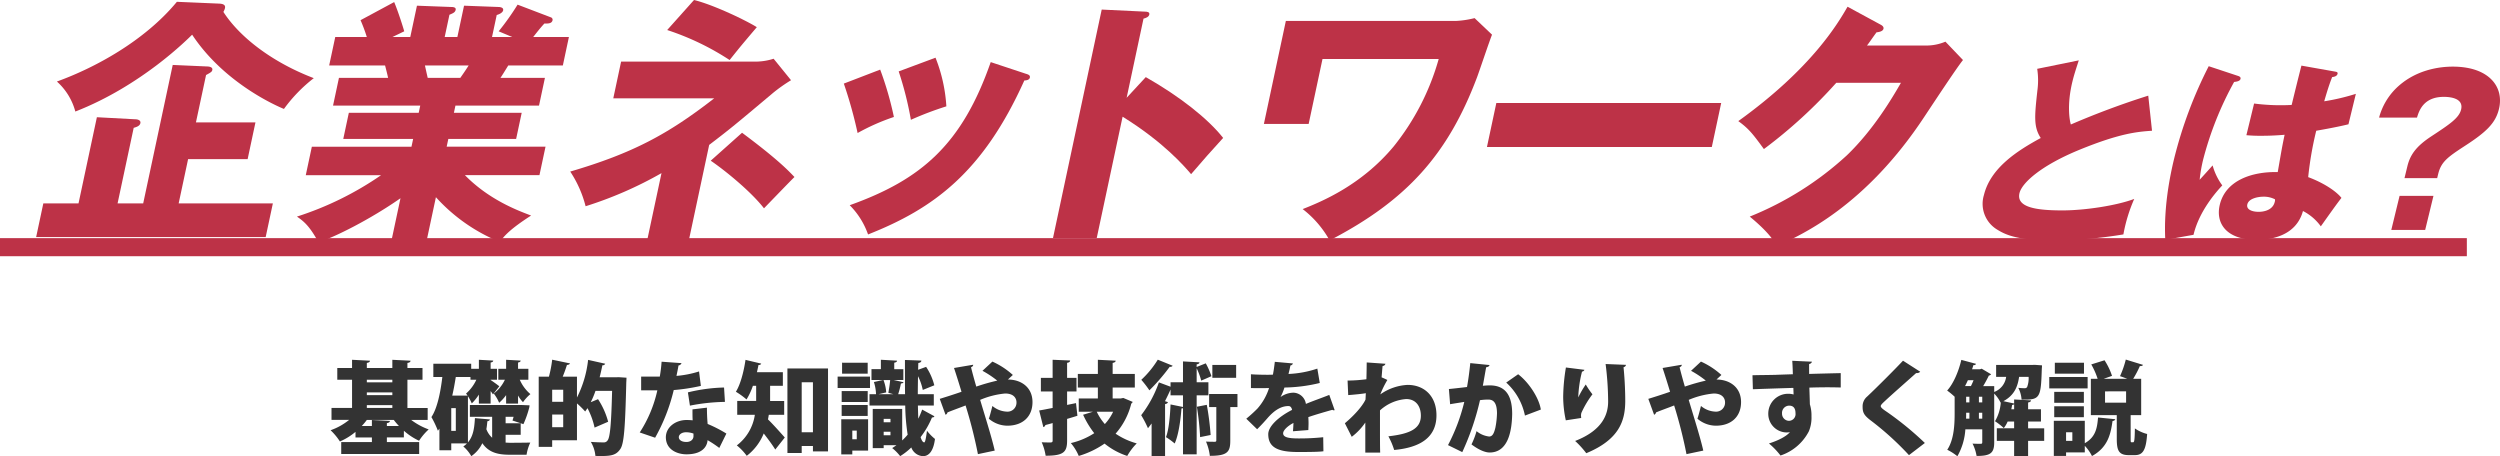
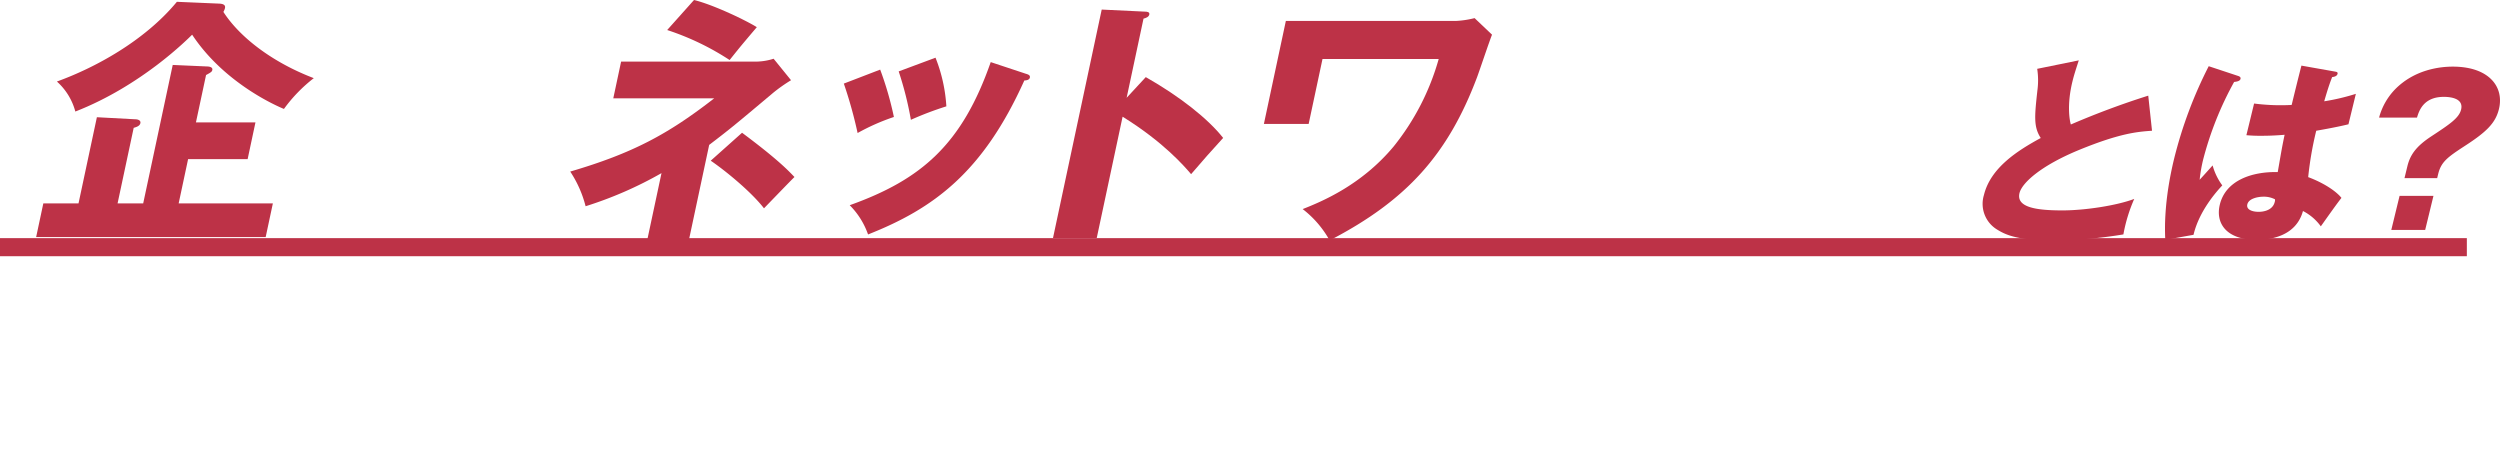
<svg xmlns="http://www.w3.org/2000/svg" height="126.205" viewBox="0 0 691.539 126.205" width="691.539">
  <clipPath id="a">
    <path d="m0 0h143.072v49.816h-143.072z" />
  </clipPath>
  <clipPath id="b">
    <path d="m0 0h532.992v68.074h-532.992z" />
  </clipPath>
-   <path d="m20.72-4.312a17.32 17.32 0 0 0 4.2 2.772 15.793 15.793 0 0 1 2.66-3.136 18.458 18.458 0 0 1 -4.844-2.632h4.564v-3.3h-5.6v-7.812h4.172v-3.248h-4.172v-1.4c.588-.084.84-.28.868-.616l-5.04-.252v2.268h-7.056v-1.4c.588-.112.84-.28.868-.616l-4.956-.256v2.268h-4.084v3.248h4.084v7.812h-5.684v3.3h4.872a17 17 0 0 1 -5.124 2.86 16.887 16.887 0 0 1 2.576 3.108 17.243 17.243 0 0 0 4.312-2.656v1.54h4.536v1.288h-8.484v3.3h21.56v-3.3h-8.932v-1.292h4.7zm-3.192-10.612v.756h-7.056v-.756zm0 3.528v.784h-7.056v-.788zm0-6.3h-7.056v-.728h7.056zm.392 10.388a20.544 20.544 0 0 0 1.428 1.68h-3.332v-.784c.588-.112.812-.28.84-.616l-4.984-.252v1.652h-2.8a15.9 15.9 0 0 0 1.4-1.68zm35.112 4.116v-3.192h-4.172v-1.792h2.212c-.112.392-.2.728-.308 1.036l3.024 1.008a28.5 28.5 0 0 0 1.624-4.648c.028-.14.056-.448.084-.56l-2.072-.084h-14.448v3.248h6.16v5.8a5.918 5.918 0 0 1 -1.6-2.38c.14-.728.2-1.456.28-2.184.42-.056.644-.252.7-.5l-4.144-.364c-.14 2.492-.392 4.928-1.932 6.72v-12.776a12.712 12.712 0 0 1 1.064 1.988 13.778 13.778 0 0 0 1.96-2.436v2.492h3.248v-3.472a9.574 9.574 0 0 1 .644.924l1.764-2.24c-.392-.336-1.9-1.428-2.408-1.736v-.084h1.768v-3.024h-1.764v-1.736c.5-.084.7-.252.728-.532l-3.976-.224v2.492h-2.128v-1.4h-10.472v3.668h2.492c-.532 4.424-1.428 8.708-3.024 11.088a27.414 27.414 0 0 1 1.792 3.78l.42-.588v5.992h3.276v-1.9h4.34a5.02 5.02 0 0 1 -1.008.84 10.128 10.128 0 0 1 2.212 2.688 8.976 8.976 0 0 0 3.052-3.588c1.764 2.576 4.284 3.192 7.56 3.192h4.676a12.048 12.048 0 0 1 1.036-3.36c-1.26.028-4.508.056-5.46.056-.476 0-.924-.028-1.372-.056v-2.156zm-13.888-15.232h1.624a11.46 11.46 0 0 1 -2.856 3.836 4.856 4.856 0 0 1 .42.56h-4.232c.392-1.68.7-3.416.98-5.152h4.06zm-5.32 14.14v-6.272h1.26v6.272zm18.476-7.532v-2.24a8.808 8.808 0 0 0 1.372 1.848 11.192 11.192 0 0 1 2.044-2.24 10.929 10.929 0 0 1 -2.94-3.976h2.38v-3.024h-2.856v-1.736c.5-.084.7-.252.728-.532l-4.028-.224v2.492h-2.156v3.024h1.82a10.474 10.474 0 0 1 -3.08 3.836 10.623 10.623 0 0 1 1.484 2.548 13.079 13.079 0 0 0 1.932-2.128v2.352zm27-7.284h-4.428c.28-1.092.532-2.212.756-3.332a.717.717 0 0 0 .784-.42l-4.732-1.06a30.44 30.44 0 0 1 -3.08 10.412v-5.768h-3.948c.448-1.064.868-2.268 1.176-3.248.476-.028.728-.168.84-.42l-4.928-1.032a32.278 32.278 0 0 1 -.9 4.7h-2.824v19.408h3.724v-1.82h6.86v-10.192a24.673 24.673 0 0 1 2.268 2.24l.644-.924a21.193 21.193 0 0 1 1.96 5.376l3.752-1.62a21.324 21.324 0 0 0 -2.8-6.244l-2.016.84a24.508 24.508 0 0 0 1.316-3.136h4.592c-.224 9.072-.56 12.908-1.26 13.72a1.2 1.2 0 0 1 -1.092.532c-.7 0-2.044-.028-3.528-.14a9.208 9.208 0 0 1 1.264 3.888c4 .084 5.572 0 6.86-1.876 1.064-1.456 1.372-5.908 1.68-18.48.028-.42.056-.98.056-1.288l-2.128-.14zm-17.56 6.78v-3.332h3.052v3.332zm0 3.528h3.052v3.5h-3.052zm38.808-1.428c0 1.008 0 2.268.056 3.024-.588-.056-1.148-.084-1.708-.084-2.856 0-5.656 1.82-5.712 4.732 0 3.612 3.36 4.76 5.684 4.76 5.376 0 5.824-3.192 5.852-3.92a29.666 29.666 0 0 1 3.248 2.156l1.96-3.976a36.312 36.312 0 0 0 -5.18-2.66c-.14-1.456-.2-3.08-.2-4.508zm.28 7.392c0 .952-.784 1.624-1.96 1.624-1.316 0-2.1-.56-2.1-1.344.028-.728.812-1.344 2.016-1.344a5.95 5.95 0 0 1 2.044.364zm-8.82-20.58a39.347 39.347 0 0 1 -.5 4.116h-5.156v3.808h4.48a35.279 35.279 0 0 1 -4.872 11.648l4.256 1.456a50.978 50.978 0 0 0 5.152-13.188 53.154 53.154 0 0 0 7.5-1.148l-.5-4a27.954 27.954 0 0 1 -6.244 1.232c.14-.672.42-2.016.56-2.884a1.049 1.049 0 0 0 .84-.644zm17.276 7.14a46.3 46.3 0 0 0 -10 1.344l.56 3.668a53.572 53.572 0 0 1 9.688-1.036zm16.632 3.724h-3.892v-4.2h3.528v-3.756h-7.168c.14-.672.308-1.344.42-1.988.42 0 .672-.14.756-.392l-4.34-1.036c-.476 3.276-1.4 6.8-2.66 8.82a21.381 21.381 0 0 1 2.94 2.128 18.251 18.251 0 0 0 1.764-3.78h.9v4.2h-5.236v3.836h4.872a13 13 0 0 1 -4.984 8.456 14.933 14.933 0 0 1 2.744 2.884 14.713 14.713 0 0 0 4.7-6.188c1.148 1.484 2.408 3.164 3.192 4.452l2.632-3.332c-.672-.756-3.22-3.64-4.648-5.012.084-.42.168-.84.224-1.26h4.256zm.9 14.392h3.948v-1.932h3.108v1.484h4.172v-22.932h-11.232zm3.948-19.572h3.108v13.832h-3.112zm36.54 6.44v-3.136h-4.424c0-1.568.028-3.248.056-4.984a15.072 15.072 0 0 1 1.316 3.808l3.192-1.288a16.515 16.515 0 0 0 -2.268-5.1l-2.212.812.056-1.876c.644-.112.84-.336.84-.672l-4.536-.168c0 4.368 0 8.008.028 9.464h-1.9a24.3 24.3 0 0 0 .756-2.968c.392 0 .644-.14.728-.336l-2.716-.616h2.66v-3h-2.52v-1.792c.532-.084.756-.28.784-.56l-4.48-.252v2.6h-2.6v3h3.192l-2.52.56a12.486 12.486 0 0 1 .588 3.36h-1.804v3.136h9.88a56.939 56.939 0 0 0 .672 8.064 16.385 16.385 0 0 1 -1.512 1.6v-8.708h-8.148v10.836h3.024v-.808h3.528c-.392.28-.784.56-1.176.784a12.826 12.826 0 0 1 2.212 2.24 17.353 17.353 0 0 0 3.08-2.408 3.628 3.628 0 0 0 3.248 2.408c1.848 0 2.94-1.82 3.3-4.76a13.178 13.178 0 0 1 -2.212-2.268c-.2 1.54-.448 3.22-.756 3.22-.392 0-.756-.588-1.008-1.456a23.851 23.851 0 0 0 3.148-5.432q.546 0 .672-.336l-3.388-1.848a25.169 25.169 0 0 1 -1.064 2.52c-.056-1.092-.084-2.324-.112-3.64zm-11.984 4.62h-1.88v-.924h1.876zm-1.88 2.632h1.876v.98h-1.876zm-11.508-19.1v3.032h7.084v-3.024zm-1.232 3.84v3.164h8.96v-3.164zm15.428 4.872h-4.116l2.128-.5a11.616 11.616 0 0 0 -.756-3.416h1.848c-.084 1.064-.308 2.52-.5 3.528zm-7.112 6.02v-3.024h-7.2v3.024zm-7.308.924v9.716h3.052v-1.064h4.368v-8.652zm4.284 5.516h-1.232v-2.38h1.232zm-4.172-13.328v3.024h7.2v-3.024zm47.348-4.452a21.5 21.5 0 0 0 -5.656-3.7l-2.744 2.548a27.061 27.061 0 0 1 4.088 2.716 54.653 54.653 0 0 0 -5.8 1.652c-.644-2.184-1.2-4.312-1.456-5.348.42-.2.616-.364.588-.7l-5.292.9c.7 2.1 1.372 4.256 2.072 6.58-2.072.728-4.48 1.484-6.02 1.96l1.6 4.4a.859.859 0 0 0 .532-.644c1.456-.616 3.416-1.288 5.012-1.932a128.647 128.647 0 0 1 3.416 13.468l4.648-.98c-.812-3.584-2.464-8.792-4.032-14.028a22.894 22.894 0 0 1 6.916-1.764c2.464 0 3.136 1.4 3.136 2.436a2.487 2.487 0 0 1 -2.744 2.576 6.57 6.57 0 0 1 -3.92-1.568c-.28 1.12-.672 2.66-.98 3.528a7.936 7.936 0 0 0 5.1 1.932c4.312 0 6.972-2.548 6.972-6.524 0-4.144-3.192-6.244-6.8-6.244zm15.008 8.288v-3.724h2.6v-3.752h-2.6v-4.172c.588-.084.812-.308.84-.644l-4.844-.2v5.012h-3.248v3.752h3.248v4.564c-1.428.28-2.688.532-3.724.7l1.152 4.596a.719.719 0 0 0 .56-.56c.588-.168 1.288-.336 2.016-.56v4.84c0 .392-.14.5-.532.532-.364 0-1.512 0-2.492-.056a14.433 14.433 0 0 1 1.088 3.724c4.984 0 5.936-1.008 5.936-4.2v-5.988c.952-.28 1.9-.56 2.856-.868l-.392-3.5zm14.868-1.792h-2.268v-3.024h6.132v-3.752h-6.132v-3.052c.56-.112.812-.28.84-.616l-4.928-.252v3.92h-5.544v3.752h5.544v3.024h-5.288v3.668h3.948l-2.744.84a24.919 24.919 0 0 0 3.08 5.1 20.141 20.141 0 0 1 -6.472 2.736 13.662 13.662 0 0 1 2.188 3.56 25.185 25.185 0 0 0 7.14-3.416 19.613 19.613 0 0 0 6.272 3.416 15.985 15.985 0 0 1 2.628-3.472 19.709 19.709 0 0 1 -5.852-2.688 19.813 19.813 0 0 0 4.34-8.316 1.094 1.094 0 0 0 .392-.476l-2.6-1.092zm-2.128 3.668a13.541 13.541 0 0 1 -2.3 3.416 14.391 14.391 0 0 1 -2.24-3.416zm26.348-8.148h-3.248v-3.864a18.55 18.55 0 0 1 1.26 3.416l2.824-1.228a20.986 20.986 0 0 0 -1.568-3.556l-2.52 1.008v-.728c.532-.084.756-.28.784-.56l-4.564-.252v5.768h-3.444v1.232l-3.22-1.2a32.156 32.156 0 0 1 -4.9 9.072 29.585 29.585 0 0 1 1.876 3.612c.336-.42.672-.868 1.008-1.316v9.008h3.724v-14.364c.476-.084.728-.28.784-.56l-.812-.252c.56-1.092 1.064-2.156 1.54-3.22v1.6h3.444v3.22l-3.444-.7c-.14 3.36-.476 7-1.26 9.044a19.758 19.758 0 0 1 2.412 1.76c1.064-2.38 1.6-6.244 1.876-9.688a.935.935 0 0 0 .42-.084v12.768h3.78v-16.324h3.248zm.2 3.248v3.612h1.988v9.184c0 .336-.112.42-.448.42-.364 0-1.456 0-2.408-.056a14.059 14.059 0 0 1 1.064 3.948c4.928 0 5.656-1.12 5.656-4.228v-9.268h1.984v-3.612zm-14.2-9.492a26.4 26.4 0 0 1 -4.564 5.568 27.771 27.771 0 0 1 2.24 2.912 53.768 53.768 0 0 0 5.628-6.524.764.764 0 0 0 .812-.28zm15.092 1.456v3.556h6.58v-3.556zm-.476 19.376a75.661 75.661 0 0 0 -1.064-8.344l-2.744.532a73.537 73.537 0 0 1 .9 8.4zm32.82-11.088c-1.932.784-4.4 1.624-6.468 2.492a3.607 3.607 0 0 0 -3.444-3.108 6.255 6.255 0 0 0 -3.528 1.176h-.028a15.151 15.151 0 0 0 1.064-2.6 43.529 43.529 0 0 0 9.772-1.26l-.672-3.976a28.816 28.816 0 0 1 -7.98 1.484c.2-.784.392-1.568.532-2.352a.834.834 0 0 0 .7-.56l-5.012-.448c-.168 1.372-.308 2.464-.532 3.556l-1.288.028c-1.26 0-3.3-.028-4.788-.14v3.808c.616.028 1.4.028 2.156.028 1.344 0 1.848 0 2.856-.028a15.867 15.867 0 0 1 -3.192 5.656 38.117 38.117 0 0 1 -3.108 2.828l3 2.912c1.232-1.2 2.212-2.324 2.856-3.052 2.156-2.492 4.06-3.36 5.824-3.36.7 0 .924.7.98 1.064-3.836 1.96-6.58 4.592-6.58 6.72 0 3.78 2.856 4.928 8.26 4.928 3.3 0 5.628-.028 7-.2l-.056-3.892a62.789 62.789 0 0 1 -6.916.336c-2.828 0-4.172-.364-4.172-1.428 0-.756 1.12-1.96 2.856-2.856-.028.672-.056 1.428-.14 2.3l4.256-.336c.028-.7.056-1.316.056-1.9s-.028-1.148-.056-1.68c1.932-.672 4.564-1.428 6.636-2.016a.833.833 0 0 0 .42.14.659.659 0 0 0 .224-.056zm5.236.056c1.876-.14 4.032-.364 4.872-.532l-.084 1.764c-.336.784-1.848 3.3-5.712 6.552l1.9 3.752a16.735 16.735 0 0 0 3.752-3.948v8.316h4.116c-.056-1.428-.056-4.116-.056-6.776v-4.9a12 12 0 0 1 7.252-3.136c2.772 0 4.06 2.128 4.06 4.592 0 3.612-3.024 5.04-8.988 5.712a20.112 20.112 0 0 1 1.6 3.78c7-.644 11.7-3.332 11.7-9.6 0-5.32-3.388-8.4-7.98-8.4a14.231 14.231 0 0 0 -7.56 2.632 27.273 27.273 0 0 1 1.96-4c-.532-.252-1.064-.5-1.6-.728.112-1.148.14-1.848.28-3.136a.831.831 0 0 0 .784-.616l-5.18-.364c0 .14-.028 3-.084 4.648a42.533 42.533 0 0 1 -5.208.364zm33.764-8.848c-.224 2.3-.532 4.564-.9 6.608-1.6.2-3.864.448-5.012.56l.336 4.2c1.12-.2 3.136-.5 3.92-.644a51.782 51.782 0 0 1 -4.504 11.956l3.948 1.936a71.9 71.9 0 0 0 4.9-14.364 15.273 15.273 0 0 1 2.324-.168c1.6 0 2.352 1.176 2.38 3.752a23.368 23.368 0 0 1 -.448 4.032c-.364 1.484-.756 2.436-1.736 2.436a6.725 6.725 0 0 1 -3.472-1.488 21.183 21.183 0 0 1 -1.4 3.668c2.184 1.652 3.92 2.24 5.012 2.24 5.1 0 6.16-5.88 6.244-10.64v-.028c0-4.48-1.4-7.9-6.216-7.9-.5 0-1.428.056-1.9.112.308-1.6.672-3.864.924-5.124.476-.084.84-.224.924-.616zm19.516 12.852c-.5-3.3-3.416-7.616-6.272-9.772l-3.3 2.3a16.853 16.853 0 0 1 5.18 9.128zm17.92-12.6a84.314 84.314 0 0 1 .7 10.36c0 3.444-1.428 7.924-9.128 10.92a24.61 24.61 0 0 1 3.08 3.388c9.128-3.78 10.752-8.96 10.78-14.364 0-3.724-.252-7.308-.476-9.408q.63-.21.672-.672zm-6.748 14.924a6.984 6.984 0 0 1 -.056-.7 2.563 2.563 0 0 1 .112-.728 26.285 26.285 0 0 1 3.052-5.124 22.983 22.983 0 0 1 -1.848-2.716 25.29 25.29 0 0 0 -2.048 3.528h-.028a33.294 33.294 0 0 1 1.036-7.084.834.834 0 0 0 .672-.5l-5.124-.644a52.4 52.4 0 0 0 -.756 8.148 31.313 31.313 0 0 0 .728 6.468zm38.78-11.9a21.5 21.5 0 0 0 -5.656-3.7l-2.744 2.548a27.06 27.06 0 0 1 4.088 2.716 54.653 54.653 0 0 0 -5.8 1.652c-.644-2.184-1.2-4.312-1.456-5.348.42-.2.616-.364.588-.7l-5.292.9c.7 2.1 1.372 4.256 2.072 6.58-2.072.728-4.48 1.484-6.02 1.96l1.6 4.4a.859.859 0 0 0 .532-.644c1.456-.616 3.416-1.288 5.012-1.932a128.65 128.65 0 0 1 3.416 13.468l4.648-.98c-.812-3.584-2.464-8.792-4.032-14.028a22.894 22.894 0 0 1 6.916-1.764c2.464 0 3.136 1.4 3.136 2.436a2.487 2.487 0 0 1 -2.744 2.576 6.57 6.57 0 0 1 -3.92-1.568c-.28 1.12-.672 2.66-.98 3.528a7.936 7.936 0 0 0 5.1 1.932c4.312 0 6.972-2.548 6.972-6.524 0-4.144-3.192-6.244-6.8-6.244zm8.708 3.948c.812-.028 8.708-.308 11.2-.364 0 .28.056 1.568.056 1.82a5.156 5.156 0 0 0 -1.428-.2 5.483 5.483 0 0 0 -5.572 5.516 5.132 5.132 0 0 0 5.124 5.18 4.785 4.785 0 0 0 .868-.084c-1.12 1.288-3.36 2.352-5.8 3.136a21.073 21.073 0 0 1 3.192 3.332 13.661 13.661 0 0 0 7.84-6.692 9.8 9.8 0 0 0 .728-4.144 10.421 10.421 0 0 0 -.448-3.332c0-.42-.112-3.864-.14-4.62 1.792-.056 3.5-.084 5.012-.084 1.484 0 2.772.028 3.668.056v-3.976c-1.26.028-4.956.112-8.736.224 0-.448-.028-2.352 0-2.744a.962.962 0 0 0 .784-.644l-5.46-.252c.112 1.372.168 3.7.168 3.724-1.736.056-3.5.112-4.76.168-2.212.056-4.732.056-6.412.112zm9.94 8.736a1.964 1.964 0 0 1 -1.876-2.016 2.008 2.008 0 0 1 1.96-2.184c1.344 0 1.764.924 1.764 2.1a1.854 1.854 0 0 1 -1.848 2.1zm37.632 6.132a87.323 87.323 0 0 0 -10.416-8.54c-1.008-.672-1.792-1.232-1.792-1.652 0-.392.672-.952 1.288-1.54 2.3-2.128 6.048-5.4 8.512-7.616a1.26 1.26 0 0 0 1.12-.364l-4.76-3.052c-1.9 2.044-7.028 7.2-9.94 9.94a3.489 3.489 0 0 0 -1.232 2.8c0 1.54.336 2.324 2.156 3.724a80.824 80.824 0 0 1 10.668 9.66zm28.56-4.06v-1.876h3.556v-3.388h-3.556v-1.876c.56-.112.784-.28.812-.588l-4.676-.252v1.12l-2.968-.644c3.052-1.652 3.948-4.06 4.34-6.72h2.632a6.908 6.908 0 0 1 -.42 2.828.807.807 0 0 1 -.728.308 16.294 16.294 0 0 1 -1.708-.112 8.154 8.154 0 0 1 .9 3.248c5.152.14 5.348-.448 5.6-8.456.028-.336.056-.728.056-1.008l-1.988-.14-.784.028h-9.916v3.3h2.772a5.179 5.179 0 0 1 -3.3 4.172v-1.62h-3.052c.616-1.036 1.176-2.1 1.568-2.912a.924.924 0 0 0 .616-.364l-2.6-1.54-.5.168h-2.164c.14-.392.252-.756.364-1.148.392.028.644-.112.728-.364l-4.06-1.092c-.756 3.22-2.184 6.58-3.92 8.484a20.76 20.76 0 0 1 2.072 1.708v4.452c0 3.164-.14 7.336-2.044 10.22a14.457 14.457 0 0 1 2.8 1.792 17.077 17.077 0 0 0 2.208-7.444h4.676v3.556c0 .336-.112.448-.42.448-.336 0-1.344 0-2.268-.056a11.923 11.923 0 0 1 1.12 3.416c3.78 0 4.872-.756 4.872-3.724v-13.528a9.478 9.478 0 0 1 1.764 2.492l.056-.028a11.907 11.907 0 0 1 -1.6 5.18 18.293 18.293 0 0 1 2.436 1.9 8.188 8.188 0 0 0 1.064-1.82h1.792v1.876h-4.788v3.472h4.788v4.2h3.864v-4.2h4.452v-3.468zm-16.24-8.736v1.568h-.9v-1.568zm3.556 0v1.568h-.924v-1.568zm-3.556 4.42v1.652h-.924c.028-.56.028-1.064.028-1.652zm2.632 0h.924v1.652h-.924zm-3.836-7.364c.28-.532.532-1.064.784-1.624h1.568a17.625 17.625 0 0 1 -.728 1.624zm13.58 6.412h-.784c.084-.392.168-.812.224-1.2a.79.79 0 0 0 .56-.2zm32.228 1.624h2.912v-10.048h-2.212a28.361 28.361 0 0 0 1.848-3.524c.476.028.756-.084.868-.336l-4.76-1.464a26.207 26.207 0 0 1 -1.6 4.592c.672.224 1.344.476 1.988.728h-6.5l2.3-.812a18.3 18.3 0 0 0 -2.072-4.312l-3.668 1.148a20.583 20.583 0 0 1 1.764 3.976h-1.876v10.056h7.168v6.524c0 3.332.588 4.536 3.388 4.536h1.568c2.212 0 3.136-1.26 3.444-5.852a10.4 10.4 0 0 1 -3.388-1.54c-.056 3.332-.168 3.836-.5 3.836h-.392c-.28 0-.28-.112-.28-1.008zm-1.26-6.58v3.136h-5.824v-3.128zm-19.992 8.152v9.716h3.388v-.98h5.18v-1.82a11.867 11.867 0 0 1 1.988 2.828c4.48-2.464 5.18-6.216 5.684-9.688.448-.056.7-.252.756-.5l-4.76-.476c-.252 2.8-.588 5.376-3.668 7.112v-6.192zm3.388 5.544v-2.38h1.736v2.38zm-3.108-21.616v3.028h8.064v-3.024zm-1.54 3.948v3.164h10.612v-3.164zm1.372 4.116v3.024h8.2v-3.024zm8.2 7v-3.024h-8.2v3.024z" fill="#333" transform="translate(91 123.461)" />
  <g clip-path="url(#a)" fill="#bd3247" transform="translate(548.467 16.696)">
    <path d="m46.815 19.469c-4.028.279-8.809.67-20.019 5.244-10.9 4.463-15.974 9.261-16.639 11.994-.976 4.017 4.8 4.8 11.888 4.8 6.192 0 15-1.339 19.852-3.18a43.26 43.26 0 0 0 -3 9.819 123.585 123.585 0 0 1 -19.262 1.673c-9.707 0-13.147-1.451-15.57-2.956a8.308 8.308 0 0 1 -3.748-9.6c1.844-7.587 9.356-12.328 15.72-15.787-2.03-3.124-1.7-6.081-.928-13.165a20.872 20.872 0 0 0 -.054-5.97l11.501-2.341c-.914 2.845-1.324 4.073-1.758 5.858-1.628 6.694-.72 10.99-.435 11.882a226.079 226.079 0 0 1 21.409-7.977z" />
    <path d="m70.757 4.352c.407.167.631.39.536.78-.163.67-1.25.781-1.765.837a91.629 91.629 0 0 0 -8.569 21.477 40.824 40.824 0 0 0 -.966 5.579c.983-1.06 2.588-2.845 3.585-3.96a16.984 16.984 0 0 0 2.674 5.522c-1.51 1.618-6.4 7.029-7.954 13.668l-7.813 1.394c-.131-2.677-.436-10.6 2.453-22.481a118.759 118.759 0 0 1 9.562-25.551zm26.8-1.228c.264.056.7.111.576.613-.163.67-.985.837-1.5.893-.467 1.227-1.069 2.79-2.186 6.694a59.865 59.865 0 0 0 8.753-2.063l-2.048 8.423c-1.364.335-4.08.949-8.913 1.785a93.127 93.127 0 0 0 -2.224 12.831c3.942 1.45 7.626 3.738 9.2 5.746-1.286 1.618-3.842 5.244-5.707 7.866a13.916 13.916 0 0 0 -4.938-4.24c-1.959 7.141-9.3 7.977-12.818 7.977-8.367 0-11.44-4.574-10.178-9.762 1.614-6.639 8.807-9.149 16.018-8.982 1.1-6.359 1.221-7.085 1.9-10.32-3.247.279-5.535.279-6.483.279a39.575 39.575 0 0 1 -4.089-.164l2.129-8.757a57.316 57.316 0 0 0 10.394.389c.569-2.343 1.763-7.252 2.7-10.878zm-19.957 34.587c-1.228 0-4 .391-4.421 2.12-.352 1.45 1.339 2.065 3.124 2.065.447 0 3.794 0 4.459-2.734a1.493 1.493 0 0 0 .065-.725 6.727 6.727 0 0 0 -3.227-.726" />
    <path d="m116.653 32.579.8-3.292c.759-3.123 2.388-5.467 6.512-8.2 5.179-3.4 7.775-5.132 8.345-7.476.8-3.291-3.386-3.514-4.781-3.514-5.69 0-6.876 3.96-7.421 5.745h-10.487a17.836 17.836 0 0 1 4.409-7.809c5.415-5.524 12.466-6.3 15.981-6.3 9.985 0 14.264 5.578 12.772 11.715-.949 3.905-3.443 6.359-9.594 10.32-4.707 3.069-6.413 4.352-7.227 7.7l-.271 1.116zm-1.361 4.909h9.373l-2.292 9.428h-9.373z" />
  </g>
  <path d="m-1094 283.6h682.367" fill="none" stroke="#bd3247" stroke-width="5" transform="translate(1094 -215.228)" />
  <g clip-path="url(#b)" fill="#bd3247" transform="translate(10)">
    <path d="m50.634.907c1.845.073 1.666.931 1.588 1.293a3.918 3.918 0 0 1 -.43 1c4.517 7.013 13.559 13.957 25.008 18.323a41.68 41.68 0 0 0 -8.258 8.518c-1.579-.641-16.414-6.941-25.393-20.541-1.176 1.146-13.96 14.1-32.309 21.259a17.046 17.046 0 0 0 -5.1-8.3c10.314-3.728 24.127-11.1 33.191-22.053zm14.844 55.261-1.986 9.307h-63.492l1.984-9.307h9.736l5.08-23.836 10.686.574c.5 0 1.529.213 1.345 1.073-.167.787-1.087 1.073-1.85 1.289l-4.457 20.9h7.087l8.167-38.295 9.722.427c.916.073 1.341.43 1.235.931s-.281.645-1.738 1.432l-2.797 13.101h16.464l-2.164 10.165h-16.468l-2.61 12.239z" transform="translate(0 .094)" />
-     <path d="m94.342 67.107h-9.734l2.64-12.383c-8.165 5.725-18.355 10.88-22.71 12.168-2.516-4.652-4.188-5.869-5.933-7.087a88.234 88.234 0 0 0 23.272-11.452h-20.83l1.679-7.873h27.56l.458-2.148h-19.327l1.541-7.232h19.328l.427-2h-24.123l1.633-7.66h13.6c-.174-.858-.76-3.15-.842-3.436h-15.461l1.68-7.873h8.732a45.066 45.066 0 0 0 -1.732-4.656l9.3-5.01c1.137 2.72 2.375 6.657 2.786 8.089l-3.272 1.576h4.94l1.846-8.663 9.445.357c.715 0 1.4.144 1.264.788-.154.716-.7.931-1.722 1.361l-1.313 6.156h3.507l1.846-8.662 9.516.357c.287 0 1.488.073 1.3.931-.153.716-1.247 1.146-1.777 1.289l-1.3 6.086h5.582l-3.745-1.576a71.815 71.815 0 0 0 5.237-7.374l9.2 3.508a.7.7 0 0 1 .476.787c-.214 1-1.344.931-2.275.931-.842.931-1.118 1.217-3.084 3.724h9.877l-1.676 7.87h-15.1c-.879 1.432-1.757 2.863-2.165 3.436h12.307l-1.633 7.66h-23.119l-.427 2h18.754l-1.541 7.229h-18.756l-.458 2.148h27.344l-1.679 7.873h-20.614c6.582 6.728 14.459 9.734 18.305 11.167-5.979 3.865-7.434 5.654-8.645 7.3a48.2 48.2 0 0 1 -17.687-12.376zm-.336-49.107c.256 1.146.364 1.647.769 3.436h9.02c.73-1.073 1.123-1.574 2.307-3.436z" transform="translate(13.535 .107)" />
    <path d="m131.925 27.2 2.166-10.164h37.651a16.511 16.511 0 0 0 4.536-.788l4.817 5.941a43.5 43.5 0 0 0 -4.972 3.508c-10.64 8.947-11.858 9.95-17.672 14.387l-5.737 26.916h-11.526l4.076-19.113a106.967 106.967 0 0 1 -20.994 9.163 31.425 31.425 0 0 0 -4.253-9.592c17.333-5.083 27.123-10.379 39.824-20.258zm22.336-27.2c5.507 1.359 14.526 5.725 17.366 7.515-4.306 5.083-4.494 5.3-7.522 9.091a72.646 72.646 0 0 0 -17.27-8.3zm13.284 36.721c10.009 7.445 12.916 10.594 14.5 12.241-1.174 1.145-5.587 5.726-8.432 8.661-3.534-4.58-10.728-10.451-14.73-13.171z" transform="translate(27.718)" />
    <path d="m191.555 16.261a90.36 90.36 0 0 1 3.793 13.1 59.073 59.073 0 0 0 -10.038 4.439 122.52 122.52 0 0 0 -3.81-13.675zm40.272 1.139c.741.215 1.268.431 1.13 1.076-.153.715-1.169.787-1.528.787-11.429 25.416-25.093 35.437-43.229 42.595a21.545 21.545 0 0 0 -5.075-8.089c19.837-7.087 31.075-16.822 39.008-39.585zm-24.966-4.436a43.386 43.386 0 0 1 3 13.457 91.3 91.3 0 0 0 -9.813 3.722 92.994 92.994 0 0 0 -3.373-13.385z" transform="translate(41.917 2.995)" />
    <path d="m254.169 20.834c9.449 5.368 17.228 11.524 21.4 16.821-4.214 4.653-4.678 5.154-8.865 10.022-1.89-2.219-7.628-8.876-18.946-15.893l-7.159 33.573h-12.099l13.477-63.206 11.975.572c.5 0 1.345.073 1.193.788s-1 1-1.605 1.145l-4.67 21.9z" transform="translate(52.772 .497)" />
    <path d="m328.925 4.858a26.092 26.092 0 0 0 5.25-.788l4.825 4.582c-.756 1.861-3.528 10.165-4.182 11.882-8.026 21.188-19.332 33.93-40.74 45.026a28.2 28.2 0 0 0 -7.458-8.663c5.239-2.074 16.223-6.584 25.169-17.322a67.861 67.861 0 0 0 12.46-24.194h-32.142l-3.832 17.968h-12.383l6.076-28.49z" transform="translate(63.718 .94)" />
-     <path d="m390.816 23.144-2.595 12.169h-62.2l2.595-12.169z" transform="translate(75.294 5.345)" />
-     <path d="m434.486 12.249a13.589 13.589 0 0 0 5.312-1.073l4.857 5.081c-1.747 2.148-8.2 11.955-10.631 15.606-16.305 24.767-33.889 32.713-40.86 35.861-.883-1.574-2.382-3.937-7.494-8.16a88.3 88.3 0 0 0 26.882-16.964c7.295-7.015 12.434-15.676 14.94-20.042h-17.892a135.072 135.072 0 0 1 -20.015 18.325c-2.995-4.082-4.106-5.584-7.084-7.732 20.537-14.751 27.733-27.344 30.223-31.64l9.24 5.011c.256.143.824.5.7 1.073-.153.716-1.2.931-1.931 1-1.619 2.219-1.956 2.792-2.639 3.651z" transform="translate(88.338 .349)" />
  </g>
</svg>